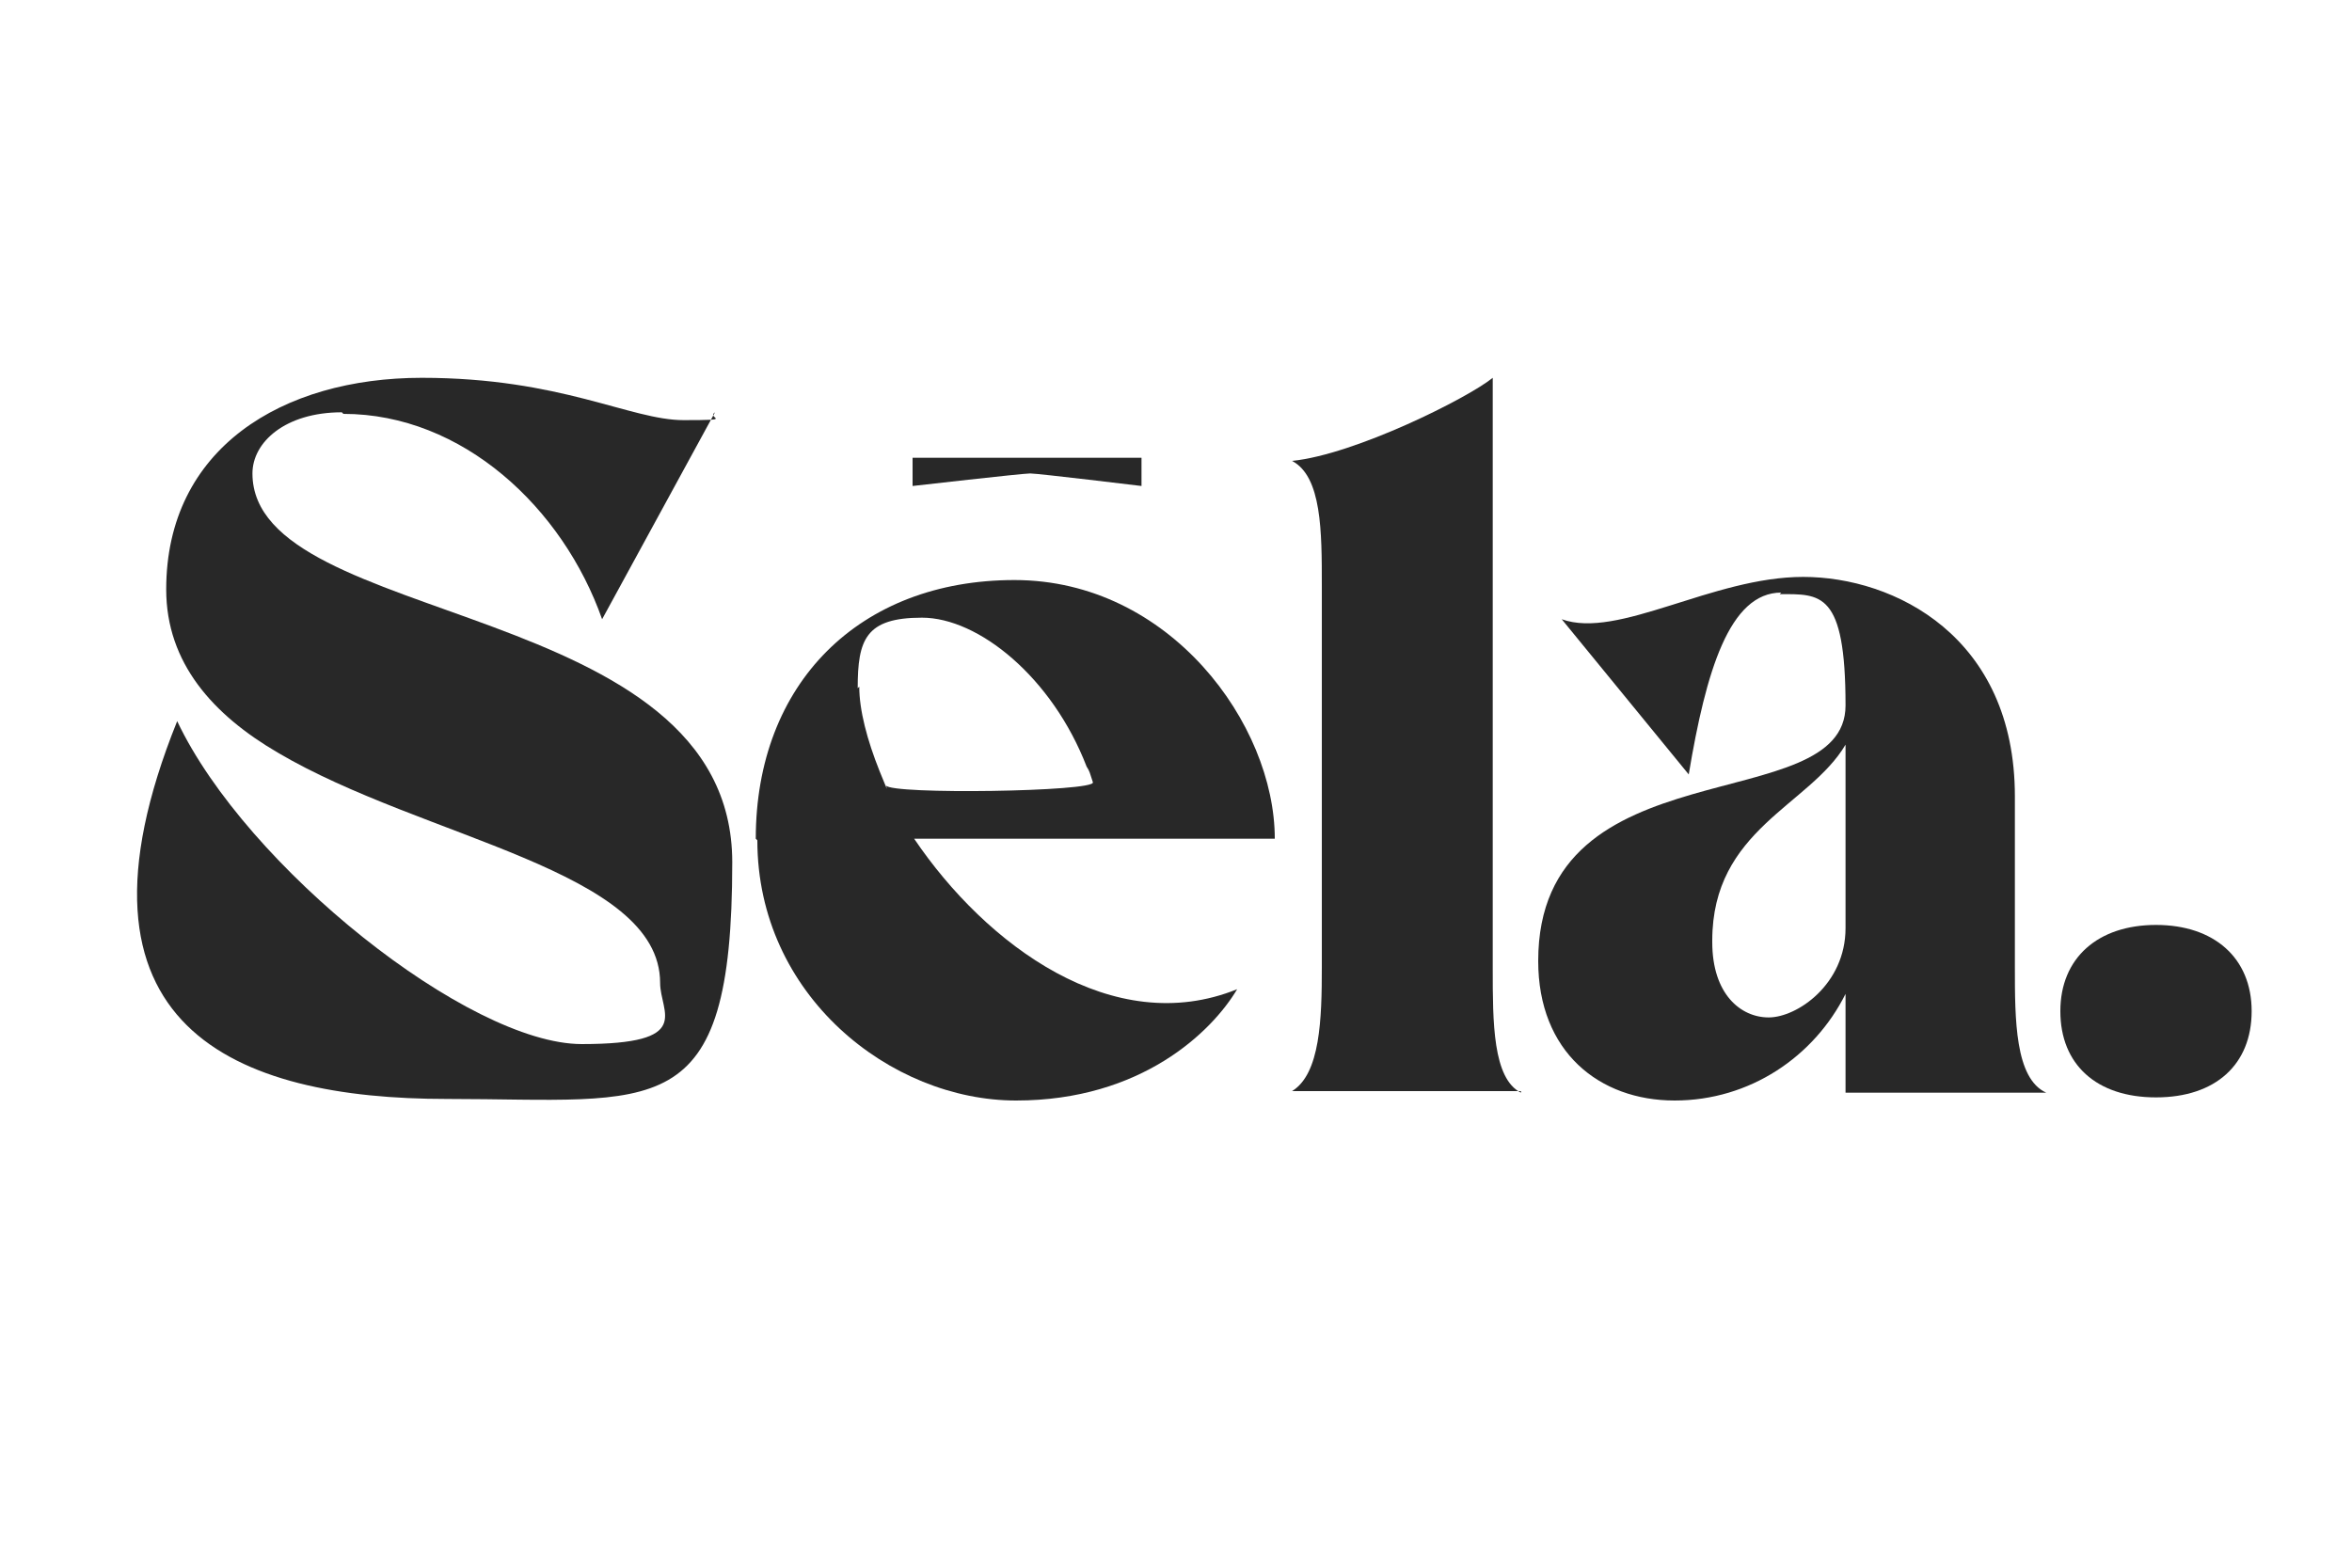
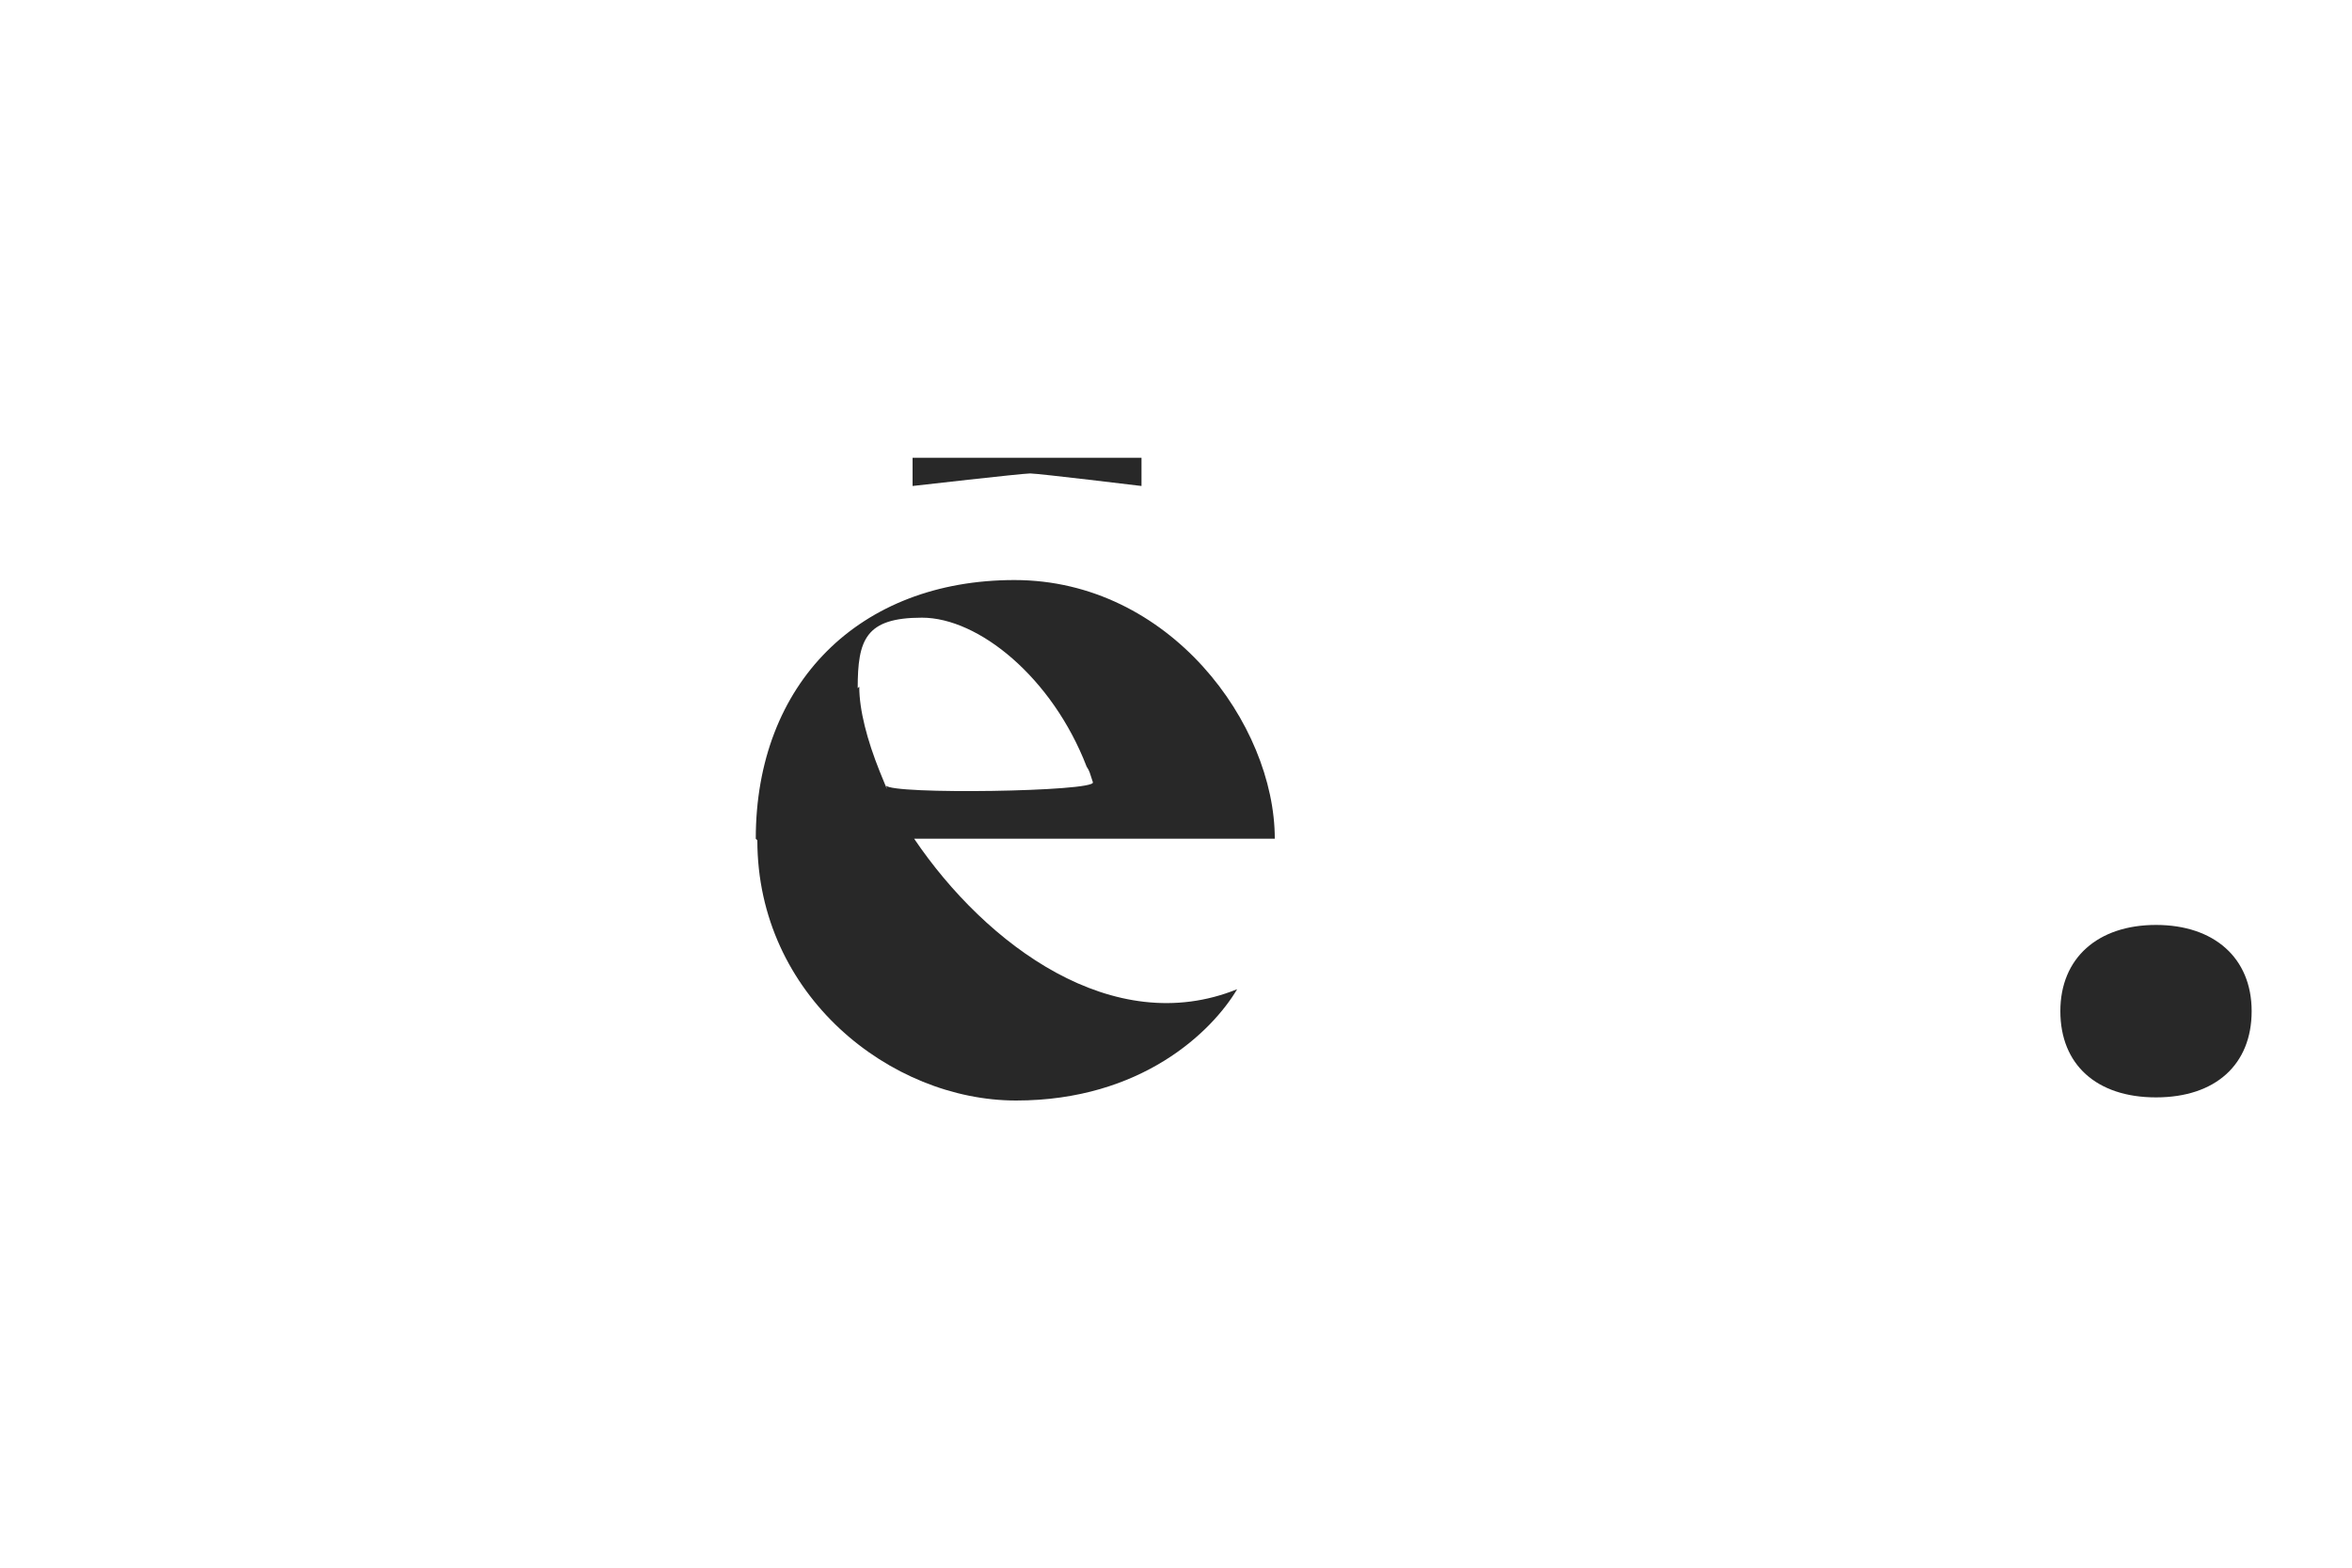
<svg xmlns="http://www.w3.org/2000/svg" viewBox="0 0 150 100" version="1.1" id="Layer_1">
  <g>
    <rect stroke-width="80" stroke-miterlimit="10" stroke="#000" fill="#282828" display="none" height="71.7" width="155" y="14" x="-2.1" />
    <path fill="#282828" d="M48.2,53.5c0-9.9,6.6-16.5,16.5-16.5s16.6,9.2,16.6,16.5h-23c4.6,6.8,12.7,12.8,20.6,9.6-1.6,2.7-6.1,7.1-14.1,7.1s-16.5-6.7-16.5-16.6ZM54.8,43.8c0,1.5.5,3.4,1.3,5.4s.3.6.4.9c.3.6,13.4.4,13.2-.2s-.2-.7-.4-1c-2.2-5.7-6.9-9.5-10.5-9.5s-4.1,1.4-4.1,4.5Z" />
-     <path fill="#282828" d="M97,69.6h-14.6c1.8-1.1,1.9-4.6,1.9-7.9v-24.3c0-3.5,0-7-1.9-8,4-.4,11.2-4,12.8-5.3v37.7c0,3.4,0,7,1.8,7.9Z" />
-     <path fill="#282828" d="M113.6,37.8c-3.3,0-4.8,5-5.9,11.6l-8.1-9.9c3.6,1.3,9.6-2.7,15.4-2.7s13.5,3.8,13.5,14v10.9c0,3.3,0,7.1,2,8h-12.8v-6.3c-2,4-6.1,6.8-10.9,6.8s-8.7-3.1-8.7-8.9c0-13.9,19.6-9,19.6-16.3s-1.6-7.1-4.2-7.1ZM109.2,60.1c0,3.3,1.8,4.8,3.6,4.8s4.9-2.1,4.9-5.7v-11.7c-2.3,3.9-8.5,5.4-8.5,12.5Z" />
    <path fill="#282828" d="M131.4,64.5c0-3.4,2.4-5.5,6.1-5.5s6.1,2.1,6.1,5.5-2.3,5.5-6.1,5.5-6.1-2.1-6.1-5.5Z" />
-     <path fill="#282828" d="M21.8,26.3c-3.6,0-5.7,1.9-5.7,3.9,0,9.9,30.6,7.9,30.6,24.8s-4.8,15.1-18.2,15.1-25.1-4.5-17.2-24.1c4.4,9.3,18.6,20.6,25.8,20.6s5-2,5-3.9c0-7.2-15.1-9.2-24.4-14.7-4.1-2.4-7.1-5.7-7.1-10.4,0-9,7.4-13.5,16.3-13.5s13.3,2.7,16.7,2.7,1.4-.1,2-.5l-7.2,13.2c-2.5-7.1-8.9-13.1-16.5-13.1Z" />
-     <path fill="#282828" d="M72.8,31s-6.6-.8-7.1-.8-7.5.8-7.5.8v-1.8h14.6v1.8Z" />
+     <path fill="#282828" d="M72.8,31s-6.6-.8-7.1-.8-7.5.8-7.5.8v-1.8h14.6v1.8" />
  </g>
-   <path stroke-width="98" stroke-miterlimit="10" stroke="#000" fill="#282828" d="M76.6,49.2" />
  <path stroke-width="98" stroke-miterlimit="10" stroke="#000" fill="#282828" d="M53.6,49.2" />
</svg>